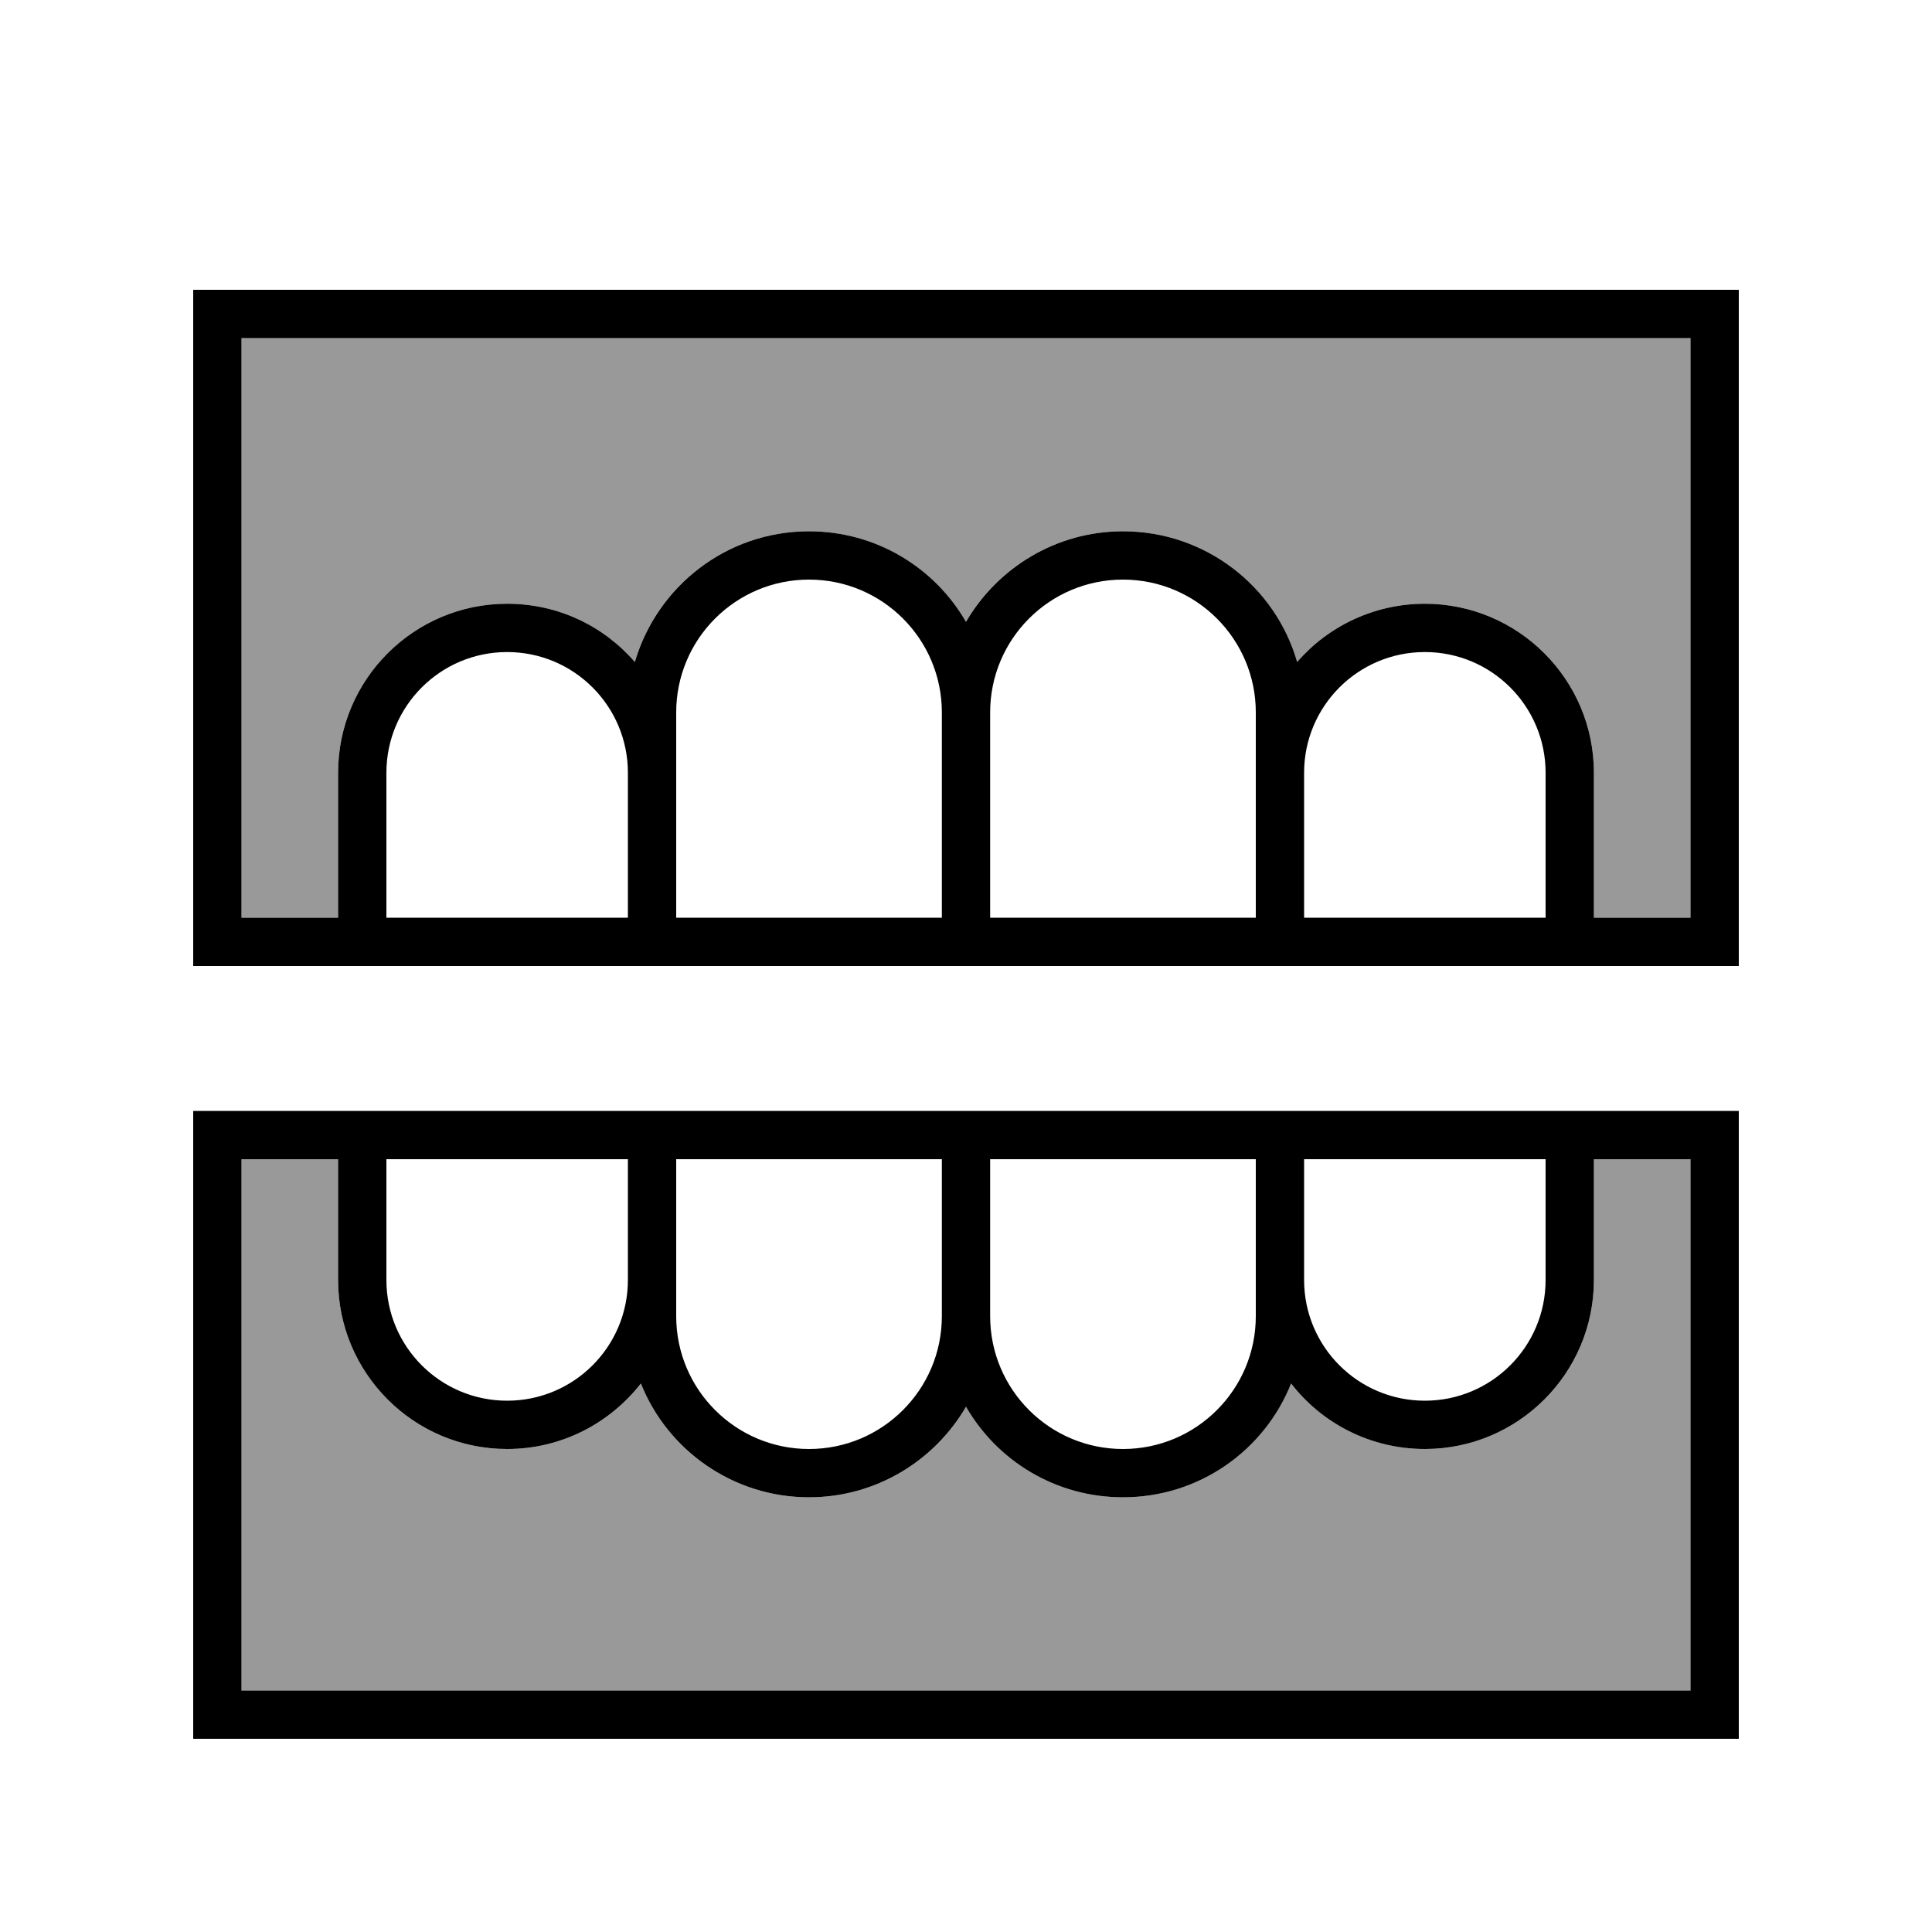
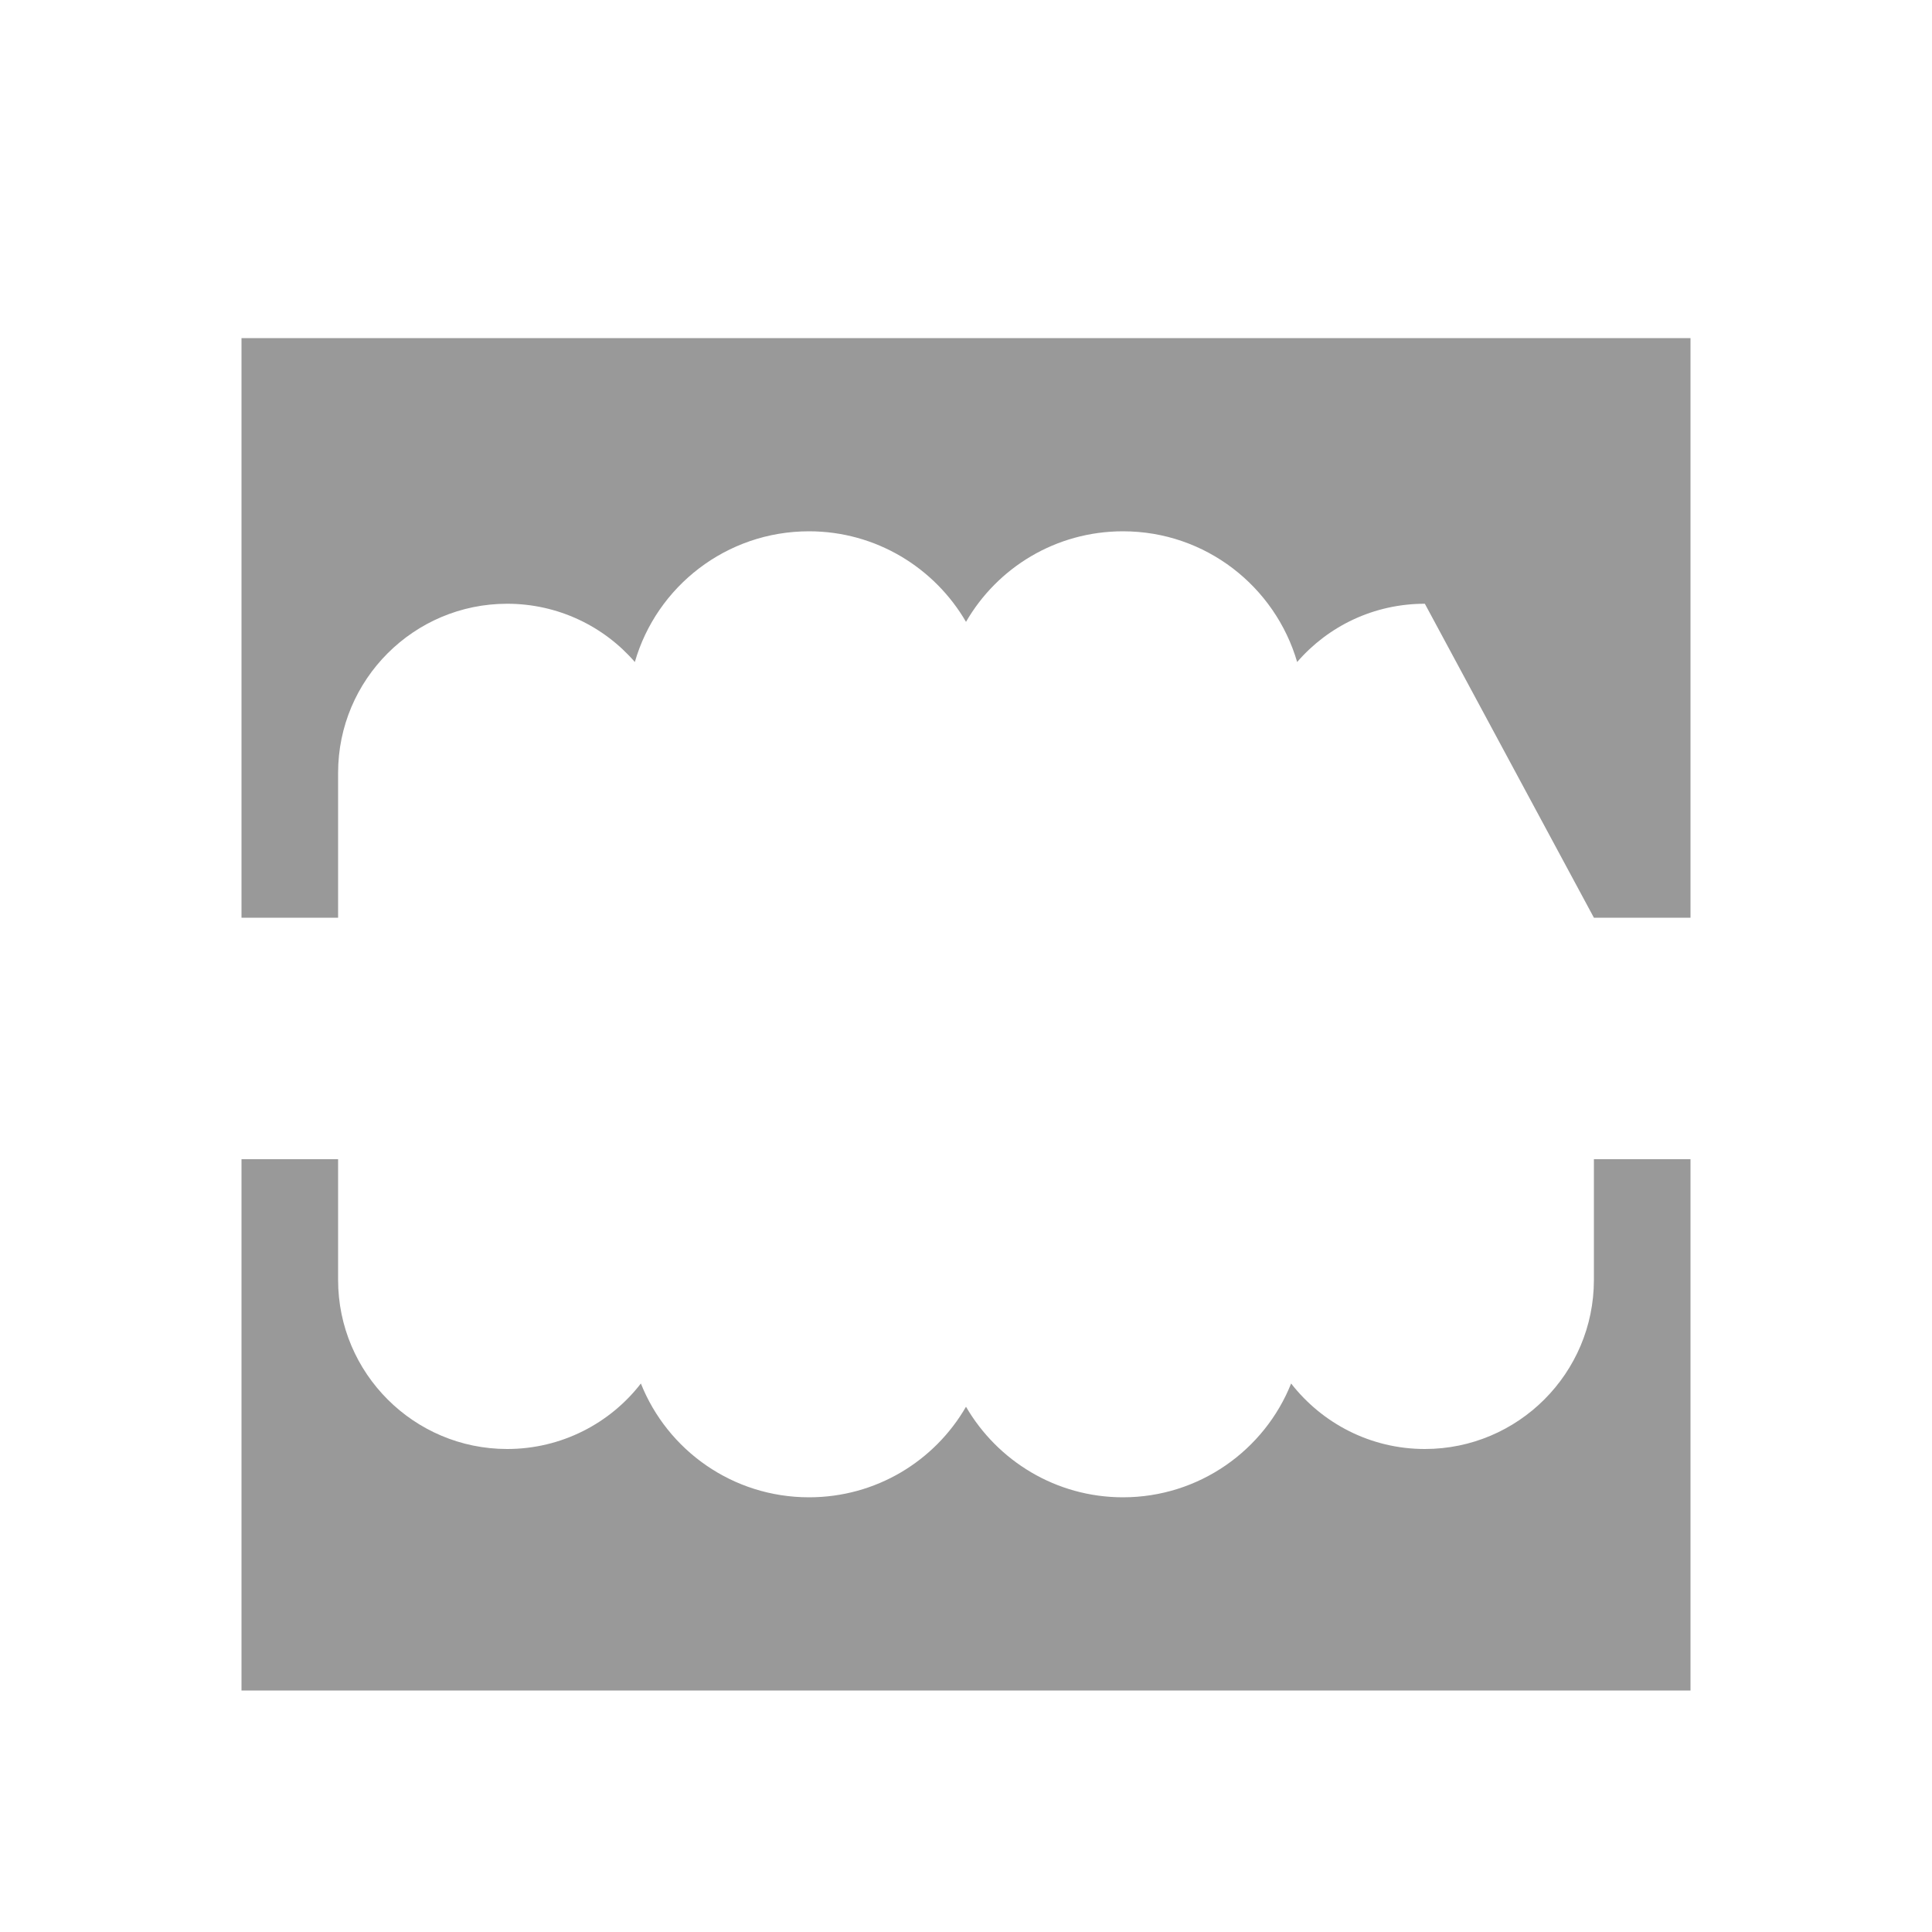
<svg xmlns="http://www.w3.org/2000/svg" viewBox="0 0 640 640">
-   <path opacity=".4" fill="currentColor" d="M80 112L80 304L112 304L112 256C112 225.1 137.1 200 168 200C184.9 200 200.1 207.5 210.3 219.3C217.5 194.3 240.6 176 268 176C290.2 176 309.6 188.1 320 206C330.4 188 349.8 176 372 176C399.4 176 422.4 194.3 429.7 219.3C440 207.4 455.1 200 472 200C502.9 200 528 225.1 528 256L528 304L560 304L560 112L80 112zM80 384L80 560L560 560L560 384L528 384L528 424C528 454.9 502.9 480 472 480C454 480 438 471.5 427.7 458.3C418.9 480.4 397.2 496 372 496C349.8 496 330.4 483.9 320 466C309.6 484 290.2 496 268 496C242.7 496 221.1 480.4 212.3 458.3C202.1 471.5 186 480 168 480C137.1 480 112 454.9 112 424L112 384L80 384z" />
-   <path fill="currentColor" d="M560 112L560 304L528 304L528 256C528 225.1 502.9 200 472 200C455.1 200 439.9 207.5 429.7 219.3C422.5 194.3 399.4 176 372 176C349.8 176 330.4 188.1 320 206C309.6 188 290.2 176 268 176C240.6 176 217.6 194.3 210.3 219.3C200 207.4 184.9 200 168 200C137.1 200 112 225.1 112 256L112 304L80 304L80 112L560 112zM144 304L128 304L128 256C128 233.9 145.9 216 168 216C190.1 216 208 233.9 208 256L208 304L144 304zM240 304L224 304L224 236C224 211.7 243.7 192 268 192C292.3 192 312 211.7 312 236L312 304L240 304zM344 304L328 304L328 236C328 211.7 347.7 192 372 192C396.3 192 416 211.7 416 236L416 304L344 304zM448 304L432 304L432 256C432 233.9 449.9 216 472 216C494.1 216 512 233.9 512 256L512 304L448 304zM80 320L576 320L576 96L64 96L64 320L80 320zM112 368L64 368L64 576L576 576L576 368L112 368zM512 384L512 424C512 446.1 494.1 464 472 464C449.9 464 432 446.1 432 424L432 384L512 384zM416 384L416 436C416 460.3 396.3 480 372 480C347.7 480 328 460.3 328 436L328 384L416 384zM312 384L312 436C312 460.3 292.3 480 268 480C243.7 480 224 460.3 224 436L224 384L312 384zM208 384L208 424C208 446.1 190.1 464 168 464C145.9 464 128 446.1 128 424L128 384L208 384zM112 384L112 424C112 454.9 137.1 480 168 480C186 480 202 471.5 212.3 458.3C221.1 480.4 242.8 496 268 496C290.2 496 309.6 483.9 320 466C330.4 484 349.8 496 372 496C397.3 496 418.9 480.4 427.7 458.3C437.9 471.5 454 480 472 480C502.9 480 528 454.9 528 424L528 384L560 384L560 560L80 560L80 384L112 384z" />
+   <path opacity=".4" fill="currentColor" d="M80 112L80 304L112 304L112 256C112 225.1 137.1 200 168 200C184.9 200 200.1 207.5 210.3 219.3C217.5 194.3 240.6 176 268 176C290.2 176 309.6 188.1 320 206C330.4 188 349.8 176 372 176C399.4 176 422.4 194.3 429.7 219.3C440 207.4 455.1 200 472 200L528 304L560 304L560 112L80 112zM80 384L80 560L560 560L560 384L528 384L528 424C528 454.9 502.9 480 472 480C454 480 438 471.5 427.7 458.3C418.9 480.4 397.2 496 372 496C349.8 496 330.4 483.9 320 466C309.6 484 290.2 496 268 496C242.7 496 221.1 480.4 212.3 458.3C202.1 471.5 186 480 168 480C137.1 480 112 454.9 112 424L112 384L80 384z" />
</svg>